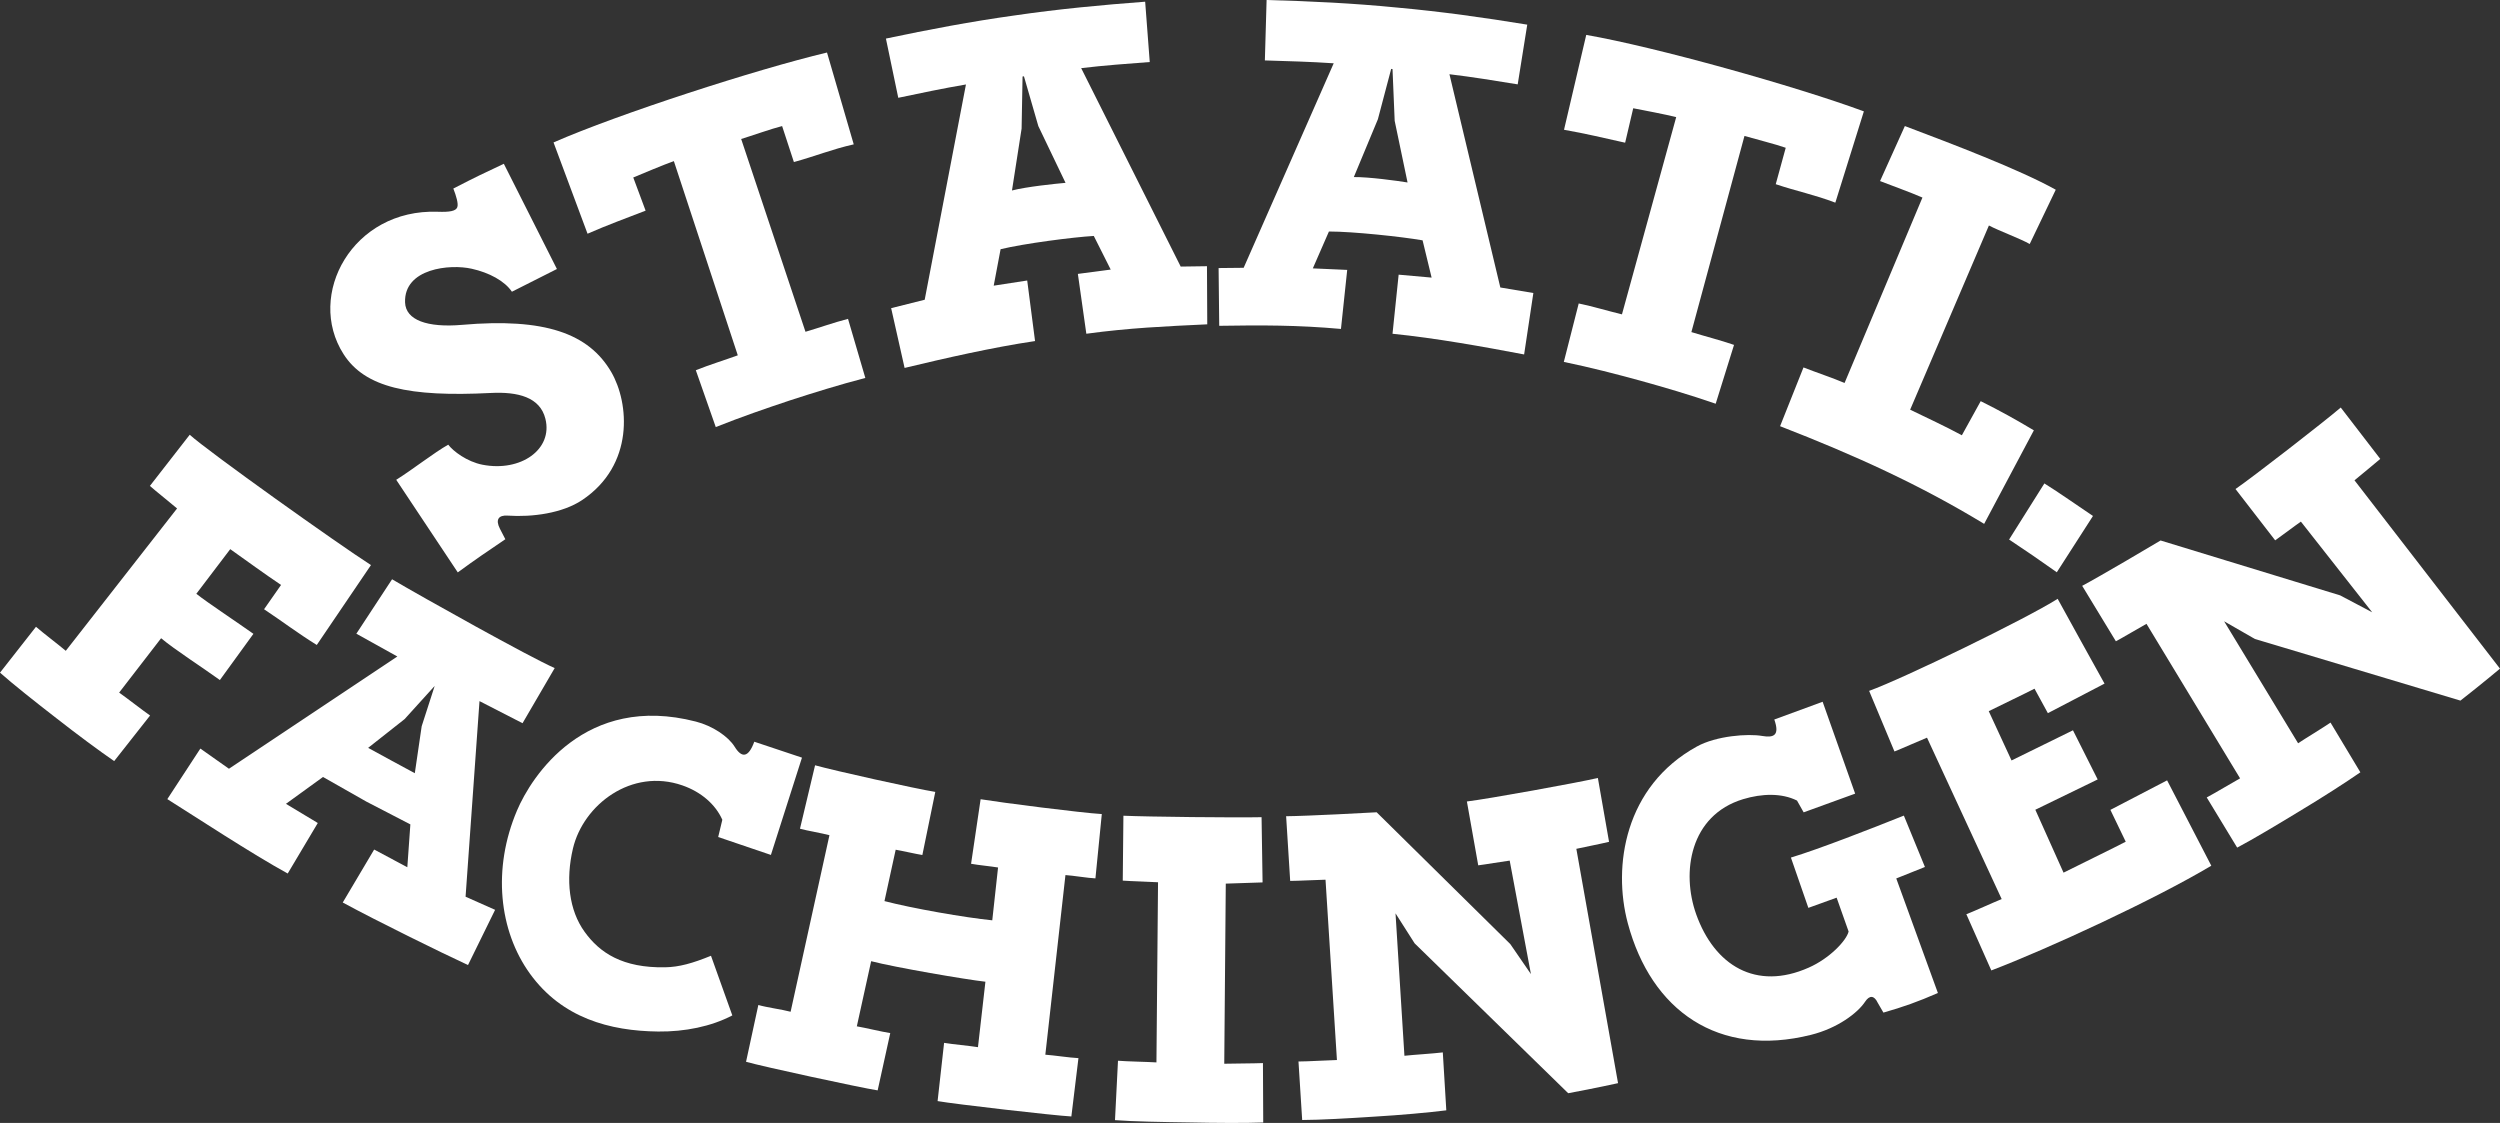
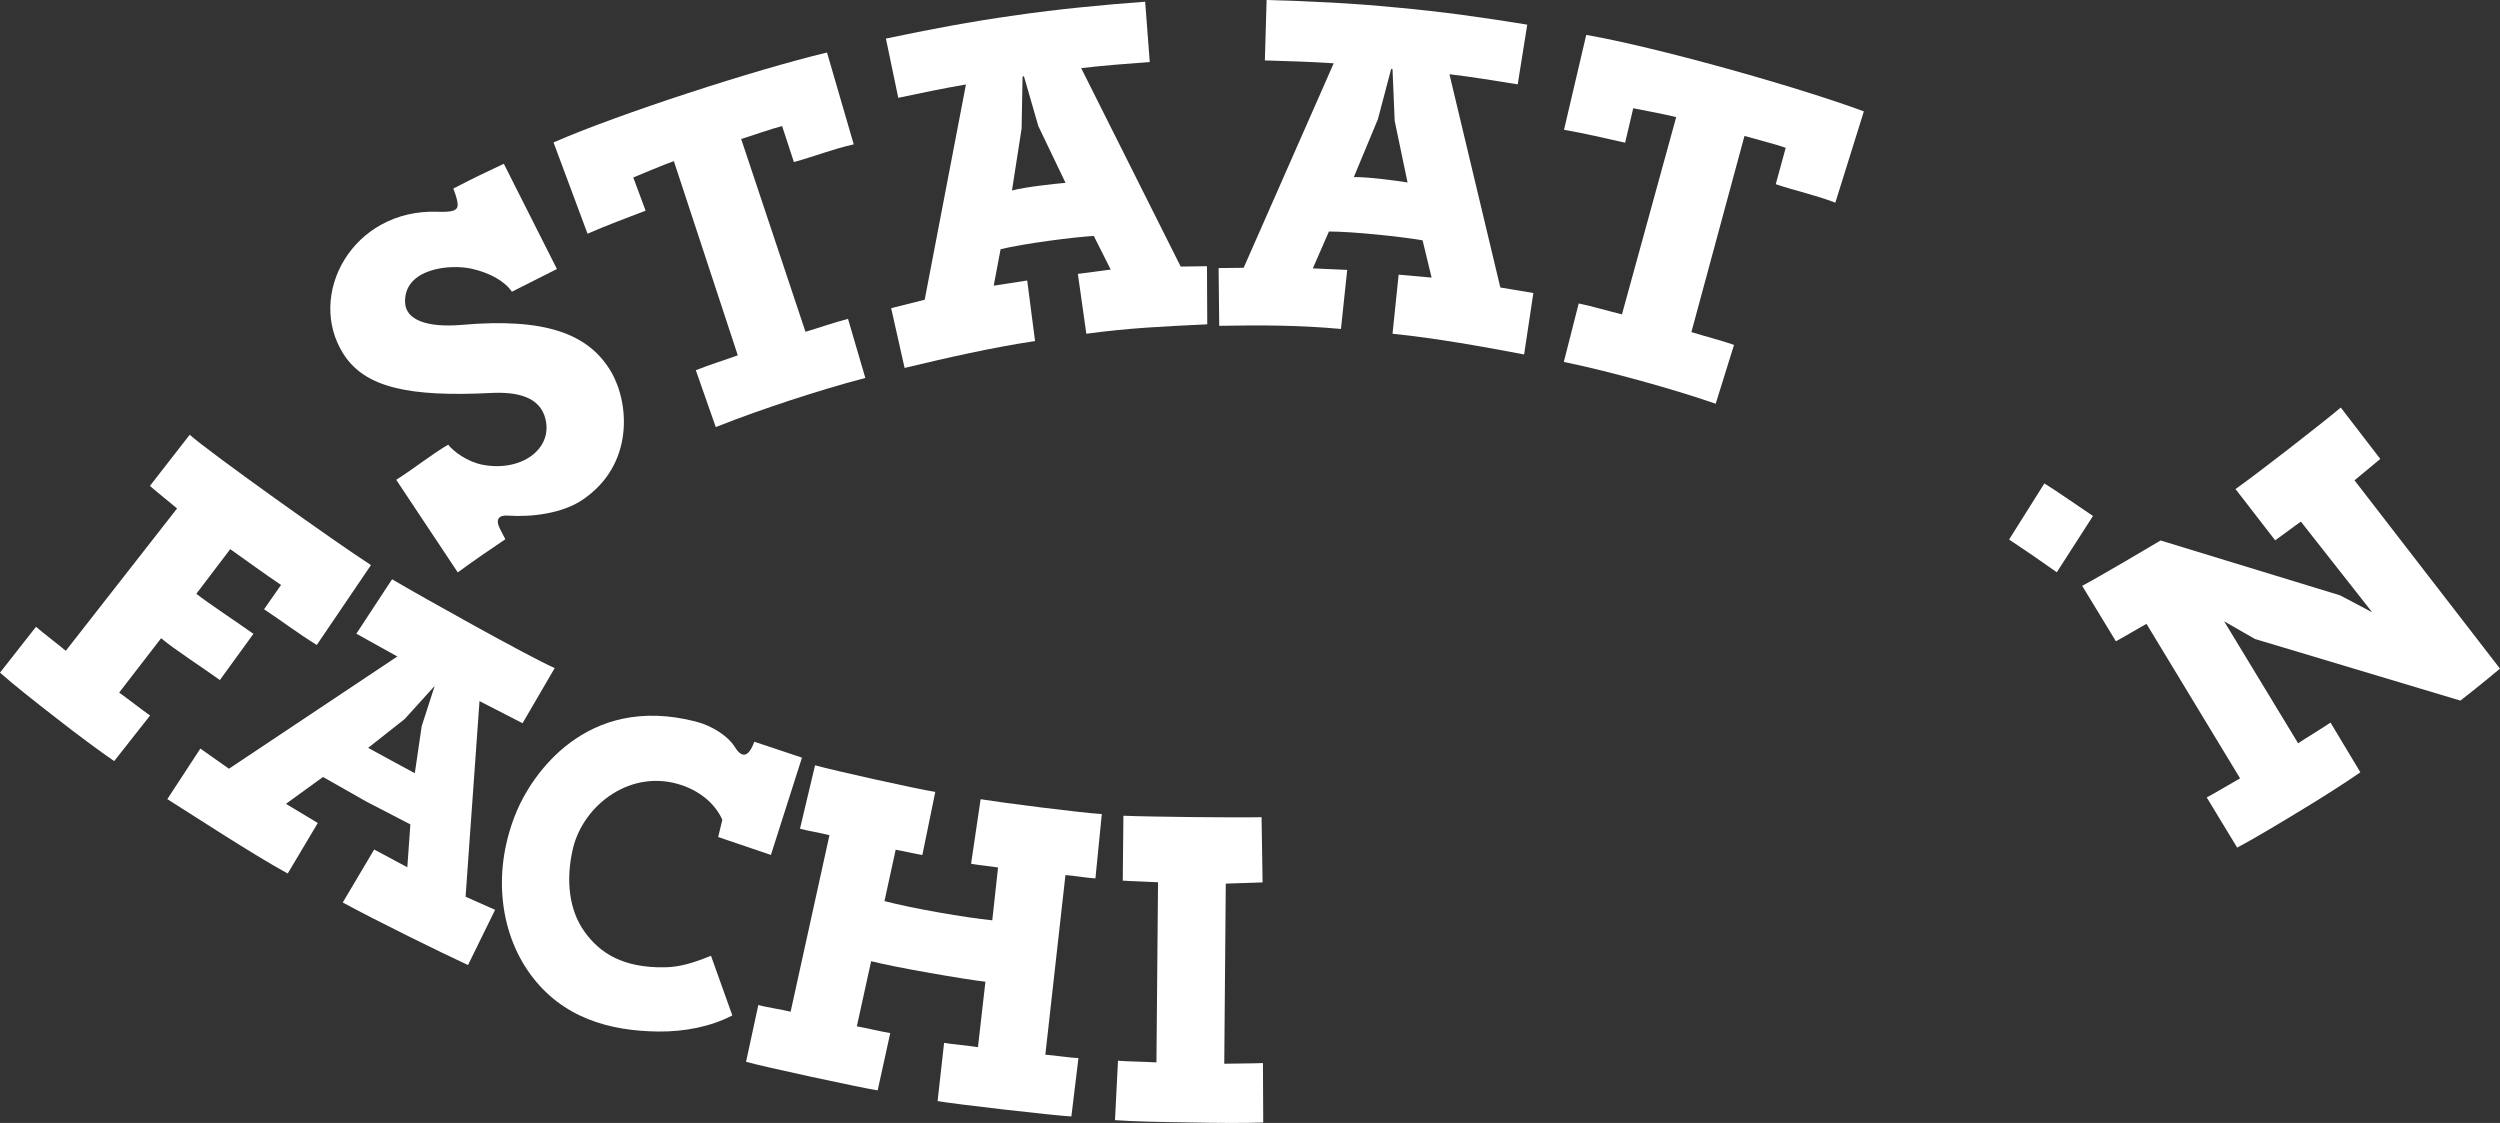
<svg xmlns="http://www.w3.org/2000/svg" version="1.1" id="Ebene_1" x="0px" y="0px" width="175.748px" height="78.942px" viewBox="0 0 175.748 78.942" enable-background="new 0 0 175.748 78.942" xml:space="preserve">
  <rect x="0" y="0" width="175.748" height="78.942" fill="#333333" stroke="none" />
  <path fill-rule="evenodd" clip-rule="evenodd" fill="#FFFFFF" d="M156.354,43.676l5.201,8.575c0.532-0.357,1.746-1.088,2.278-1.454  l2.099,3.495c-1.025,0.712-2.713,1.796-4.27,2.73c-1.553,0.944-3.286,1.983-4.391,2.564l-2.14-3.527  c0.572-0.299,1.781-1.032,2.345-1.342l-6.58-10.863c-0.466,0.255-1.688,0.984-2.151,1.227l-2.369-3.898  c1.285-0.681,5.094-2.936,5.511-3.188l12.621,3.858l2.256,1.191l-5.013-6.375c-0.438,0.301-1.378,1.02-1.808,1.316l-2.789-3.607  c1.2-0.823,6.298-4.78,7.399-5.729l2.778,3.612c-0.398,0.349-1.404,1.16-1.812,1.504l10.228,13.24c0,0-1.259,1.061-2.78,2.247  L158.52,44.92L156.354,43.676L156.354,43.676z" />
  <path fill-rule="evenodd" clip-rule="evenodd" fill="#FFFFFF" d="M39.151,18.911l-3.164,1.597c-0.51-0.76-1.603-1.343-2.824-1.615  c-1.532-0.349-4.772-0.027-4.687,2.368c0.044,1.239,1.558,1.786,4.002,1.576c5.814-0.506,8.903,0.6,10.488,3.308  c1.278,2.188,1.638,6.548-2.042,9.009c-1.379,0.922-3.492,1.213-5.241,1.093c-0.636-0.044-0.869,0.282-0.537,0.926l0.379,0.734  c-1.316,0.895-2.036,1.374-3.343,2.332l-4.328-6.509c1.146-0.716,2.676-1.92,3.657-2.47c0.345,0.457,1.312,1.195,2.408,1.41  c2.687,0.524,4.964-1.079,4.422-3.232c-0.375-1.512-1.919-1.911-3.839-1.812c-5.744,0.291-8.85-0.377-10.353-2.735  c-2.654-4.158,0.636-10.223,6.624-10.004c0.855,0.032,1.275-0.053,1.374-0.317c0.094-0.242-0.081-0.811-0.278-1.315  c1.666-0.86,2.149-1.079,3.55-1.741L39.151,18.911L39.151,18.911z" />
-   <path fill-rule="evenodd" clip-rule="evenodd" fill="#FFFFFF" d="M142.979,30.252l-3.495,6.576  c-4.494-2.731-9.064-4.816-14.346-6.867l1.646-4.131c0.908,0.358,1.988,0.712,2.888,1.092l5.474-13.034  c-0.908-0.395-2.019-0.784-2.98-1.16l1.744-3.867c3.305,1.249,8.057,3.052,10.608,4.476l-1.831,3.817  c-0.645-0.372-2.17-0.931-2.868-1.303l-5.537,12.949c1.259,0.614,2.408,1.137,3.635,1.799l1.325-2.398  C140.584,28.866,141.727,29.505,142.979,30.252L142.979,30.252z" />
-   <path fill-rule="evenodd" clip-rule="evenodd" fill="#FFFFFF" d="M143.718,33.985c1.017,0.632,2.426,1.625,3.416,2.288l-2.543,3.958  c-1.048-0.747-2.265-1.585-3.354-2.302L143.718,33.985L143.718,33.985z" />
+   <path fill-rule="evenodd" clip-rule="evenodd" fill="#FFFFFF" d="M143.718,33.985c1.017,0.632,2.426,1.625,3.416,2.288l-2.543,3.958  c-1.048-0.747-2.265-1.585-3.354-2.302L143.718,33.985L143.718,33.985" />
  <path fill-rule="evenodd" clip-rule="evenodd" fill="#FFFFFF" d="M36.345,56.979c-1.737,4.091-1.275,8.45,0.914,11.476  c2.247,3.103,5.59,4.023,9.014,4.061c1.875,0.018,3.715-0.351,5.209-1.133l-1.5-4.193c-1.293,0.527-2.229,0.791-3.217,0.81  c-2.995,0.058-4.606-1.017-5.668-2.494c-1.096-1.517-1.342-3.647-0.818-5.862c0.733-3.079,4.122-5.672,7.69-4.432  c1.307,0.453,2.323,1.324,2.81,2.417l-0.291,1.213l3.706,1.259l2.184-6.84l-3.352-1.119c-0.413,1.133-0.882,1.163-1.383,0.349  c-0.457-0.733-1.567-1.468-2.722-1.764C41.135,48.715,37.356,54.588,36.345,56.979L36.345,56.979z" />
  <path fill-rule="evenodd" clip-rule="evenodd" fill="#FFFFFF" d="M115.318,26.762c1.749,0.487,3.451,0.984,5.294,1.62l1.289-4.136  c-0.984-0.34-2.031-0.6-2.998-0.9l3.732-13.79c0.681,0.202,2.247,0.595,2.9,0.833l-0.702,2.56c1.481,0.498,2.694,0.729,4.189,1.298  l2.006-6.418c-4.804-1.772-14.615-4.521-19.517-5.375l-1.562,6.67c1.581,0.276,2.771,0.572,4.297,0.908l0.568-2.422  c0.689,0.131,2.336,0.448,3.021,0.624l-3.813,13.866c-0.98-0.237-2.01-0.551-3.04-0.767l-1.047,4.109  C111.85,25.84,113.56,26.282,115.318,26.762L115.318,26.762z" />
  <path fill-rule="evenodd" clip-rule="evenodd" fill="#FFFFFF" d="M83.625,78.906c-1.818-0.026-3.994-0.063-5.242-0.161l0.211-4.176  c0.645,0.054,2.063,0.076,2.703,0.117l0.112-12.664c-0.529-0.035-1.952-0.074-2.48-0.115l0.046-4.562  c1.723,0.076,7.881,0.144,9.712,0.103l0.071,4.585c-0.528,0.021-2.049,0.065-2.587,0.085L86.064,74.78  c0.645-0.018,2.066-0.018,2.72-0.046l0.02,4.177C87.559,78.96,85.438,78.946,83.625,78.906L83.625,78.906z" />
  <path fill-rule="evenodd" clip-rule="evenodd" fill="#FFFFFF" d="M69.274,69.014l-0.524,4.601c-0.639-0.103-1.745-0.196-2.381-0.303  l-0.457,4.094c1.232,0.216,8.156,1.013,9.404,1.08l0.498-4.101c-0.654-0.03-1.684-0.196-2.328-0.241L74.9,61.517  c0.529,0.032,1.584,0.211,2.108,0.232l0.448-4.521c-1.451-0.085-7.081-0.806-8.519-1.043l-0.671,4.538  c0.519,0.096,1.373,0.175,1.897,0.261l-0.407,3.714c-1.898-0.188-5.631-0.841-7.578-1.351c-0.004,0.018,0.788-3.612,0.788-3.612  c0.519,0.089,1.356,0.287,1.875,0.372l0.909-4.436c-1.437-0.234-7.05-1.482-8.451-1.872l-1.061,4.459  c0.506,0.143,1.558,0.316,2.072,0.455l-2.73,12.412c-0.627-0.166-1.647-0.295-2.269-0.475l-0.864,3.993  c1.205,0.344,8.017,1.817,9.252,2.01l0.886-4.028c-0.64-0.099-1.718-0.367-2.35-0.475l1.007-4.579  C62.918,68.007,67.904,68.862,69.274,69.014L69.274,69.014z" />
-   <path fill-rule="evenodd" clip-rule="evenodd" fill="#FFFFFF" d="M98.104,64.208L98.73,74.22c0.649-0.072,2.059-0.157,2.698-0.237  l0.246,4.072c-1.243,0.156-3.24,0.337-5.052,0.443c-1.813,0.12-3.828,0.233-5.08,0.237l-0.26-4.113c0.644,0,2.054-0.089,2.703-0.103  l-0.802-12.677c-0.528,0.009-1.955,0.085-2.484,0.085l-0.285-4.547c1.453-0.013,5.875-0.246,6.364-0.278l9.395,9.266l1.45,2.109  L106.13,60.5c-0.529,0.067-1.692,0.27-2.212,0.332l-0.797-4.489c1.445-0.17,7.793-1.321,9.208-1.652l0.786,4.489  c-0.51,0.126-1.776,0.377-2.3,0.492l2.932,16.473c0,0-1.603,0.357-3.504,0.707L99.447,66.316L98.104,64.208L98.104,64.208z" />
-   <path fill-rule="evenodd" clip-rule="evenodd" fill="#FFFFFF" d="M131.118,70.415c0.305-0.46,0.636-0.451,0.887,0.082  c0.009,0.021,0.398,0.688,0.398,0.688c1.392-0.398,2.43-0.765,3.83-1.379l-2.927-8.052l2.015-0.806l-1.481-3.612  c-2.279,0.914-6.007,2.368-7.94,2.95l1.226,3.536l1.988-0.717l0.842,2.381c-0.158,0.649-1.352,1.898-2.807,2.538  c-3.706,1.646-6.625-0.152-7.91-3.756c-1.052-2.962-0.438-6.95,3.299-8.087c1.33-0.403,2.718-0.438,3.791,0.098l0.466,0.828  l3.621-1.315l-2.286-6.459l-3.398,1.248c0.402,1.139-0.053,1.289-0.85,1.156c-0.998-0.175-3.219-0.014-4.593,0.742  c-5.075,2.794-5.931,8.414-4.855,12.425c1.646,6.151,6.369,9.477,12.882,7.843C129.181,72.282,130.594,71.211,131.118,70.415  L131.118,70.415z" />
-   <path fill-rule="evenodd" clip-rule="evenodd" fill="#FFFFFF" d="M143.964,50.135l-0.939-1.72c-0.466,0.247-2.744,1.339-3.218,1.58  l1.602,3.465l4.319-2.121l1.737,3.455l-4.383,2.13l1.983,4.423c0.577-0.296,3.809-1.871,4.372-2.176l-1.078-2.238l3.987-2.075  l3.107,6.001c-4.007,2.391-11.478,5.842-15.465,7.362l-1.755-3.952c0.601-0.232,1.884-0.823,2.484-1.064l-5.25-11.347  c-0.492,0.197-1.795,0.779-2.288,0.971l-1.781-4.261c2.417-0.873,11.048-5.071,13.254-6.472c0,0,3.281,5.962,3.295,5.962  L143.964,50.135L143.964,50.135z" />
  <path fill-rule="evenodd" clip-rule="evenodd" fill="#FFFFFF" d="M13.338,30.562l-2.801,3.598c0.393,0.349,1.508,1.236,1.911,1.584  L4.625,45.752c-0.489-0.416-1.612-1.266-2.095-1.69L0,47.288c0.937,0.829,2.516,2.081,3.957,3.196  c1.433,1.123,3.039,2.314,4.069,3.021L10.55,50.3c-0.528-0.367-1.646-1.24-2.174-1.611l2.95-3.822  c0.94,0.792,2.998,2.117,4.131,2.94l2.358-3.249c-1.096-0.783-3.219-2.184-4.014-2.815l2.385-3.138  c1.075,0.761,2.458,1.773,3.572,2.516l-1.195,1.709c1.312,0.873,2.35,1.67,3.706,2.511l3.809-5.616  C23.75,38.233,14.587,31.708,13.338,30.562L13.338,30.562z" />
  <path fill-rule="evenodd" clip-rule="evenodd" fill="#FFFFFF" d="M55.529,28.149c1.728-0.56,3.419-1.087,5.303-1.58l-1.217-4.154  c-1.007,0.26-2.027,0.627-2.99,0.909L52.104,9.771c0.676-0.206,2.197-0.742,2.878-0.908l0.828,2.529  c1.504-0.411,2.65-0.891,4.207-1.244l-1.879-6.456c-4.982,1.187-14.668,4.324-19.225,6.321l2.391,6.418  c1.463-0.641,2.627-1.057,4.082-1.622l-0.868-2.331c0.639-0.269,2.188-0.918,2.854-1.151l4.494,13.652  c-0.944,0.344-1.978,0.657-2.95,1.047l1.402,3.997C52.131,29.3,53.801,28.726,55.529,28.149L55.529,28.149z" />
  <path fill-rule="evenodd" clip-rule="evenodd" fill="#FFFFFF" d="M71.885,5.379l-0.067,3.658l-0.677,4.354  c1.017-0.264,3.053-0.475,3.765-0.537l-1.912-3.988l-1.011-3.5L71.885,5.379L71.885,5.379z M76.893,16.587l1.189,2.364l-2.309,0.304  l0.595,4.207c3.022-0.412,5.591-0.524,8.501-0.662l-0.02-4.086l-1.847,0.026L76.006,4.79c1.621-0.193,3.236-0.31,4.82-0.43  L80.504,0.12c-3.047,0.229-6.096,0.515-9.161,0.963c-3.062,0.425-6.07,0.997-9.064,1.629l0.868,4.163  c1.558-0.328,3.146-0.662,4.758-0.937l-2.9,15.134l-2.358,0.591l0.945,4.202c2.833-0.68,6.154-1.441,9.171-1.889l-0.551-4.257  l-2.355,0.363l0.484-2.564C71.991,17.121,75.416,16.673,76.893,16.587L76.893,16.587z" />
  <path fill-rule="evenodd" clip-rule="evenodd" fill="#FFFFFF" d="M97.799,4.843l-0.935,3.541l-1.691,4.064  c1.046-0.014,3.074,0.264,3.777,0.38l-0.905-4.333l-0.152-3.639L97.799,4.843L97.799,4.843z M100.007,16.896l0.634,2.619  l-2.317-0.206l-0.431,4.154c3.04,0.305,6.393,0.913,9.252,1.455l0.649-4.319l-2.322-0.389l-3.577-14.991  c1.629,0.193,3.223,0.457,4.799,0.712l0.671-4.198c-3.018-0.493-6.051-0.921-9.126-1.199C95.158,0.229,92.092,0.081,89.041,0  l-0.122,4.248c1.585,0.05,3.205,0.089,4.839,0.202l-6.33,14.376l-1.762,0.018l0.044,4.06c2.927-0.049,5.52-0.054,8.558,0.22  l0.439-4.15l-2.417-0.107l1.132-2.592C95.114,16.274,98.551,16.641,100.007,16.896L100.007,16.896z" />
  <path fill-rule="evenodd" clip-rule="evenodd" fill="#FFFFFF" d="M27.527,53.473l-1.647-0.899l2.564-2.022l2.114-2.332l-0.914,2.833  l-0.483,3.303L27.527,53.473L27.527,53.473z M25.755,56.352l-3.048-1.731l-2.605,1.888l2.238,1.348l-2.114,3.55  c-2.506-1.37-6.575-4.043-8.464-5.229l2.323-3.554l2.01,1.418l11.838-7.891l-2.882-1.602l2.511-3.827  c2.077,1.23,9.731,5.505,11.432,6.243l-2.26,3.876l-3.026-1.553l-0.979,13.75l2.076,0.922l-1.905,3.882  c-2.033-0.945-6.29-3.035-8.806-4.396l2.208-3.724l2.332,1.244l0.214-3.012L25.755,56.352L25.755,56.352z" />
</svg>